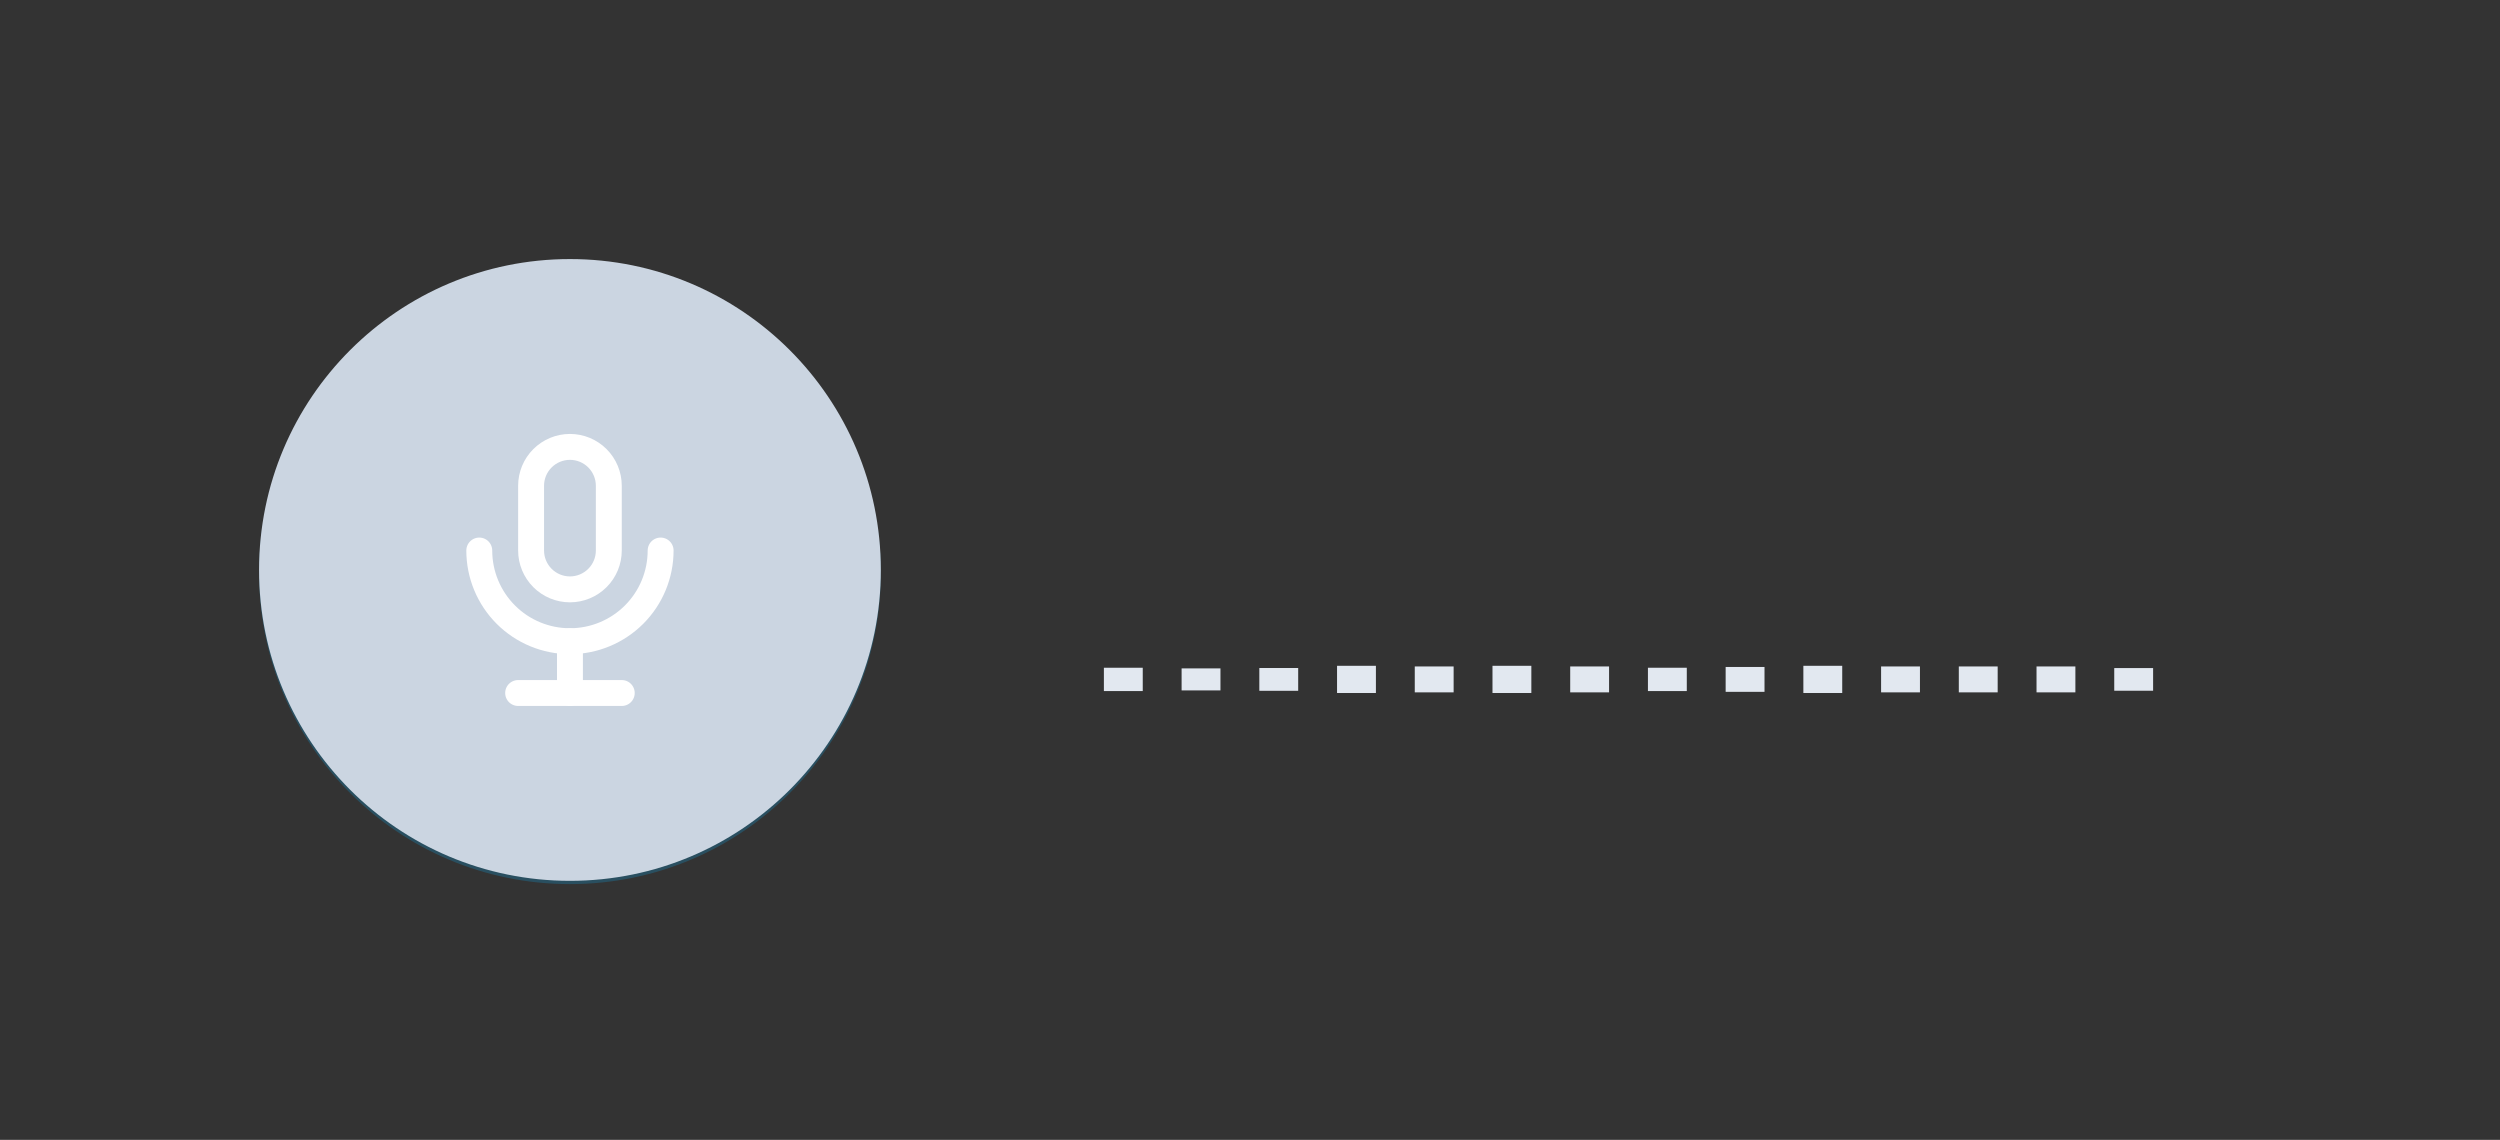
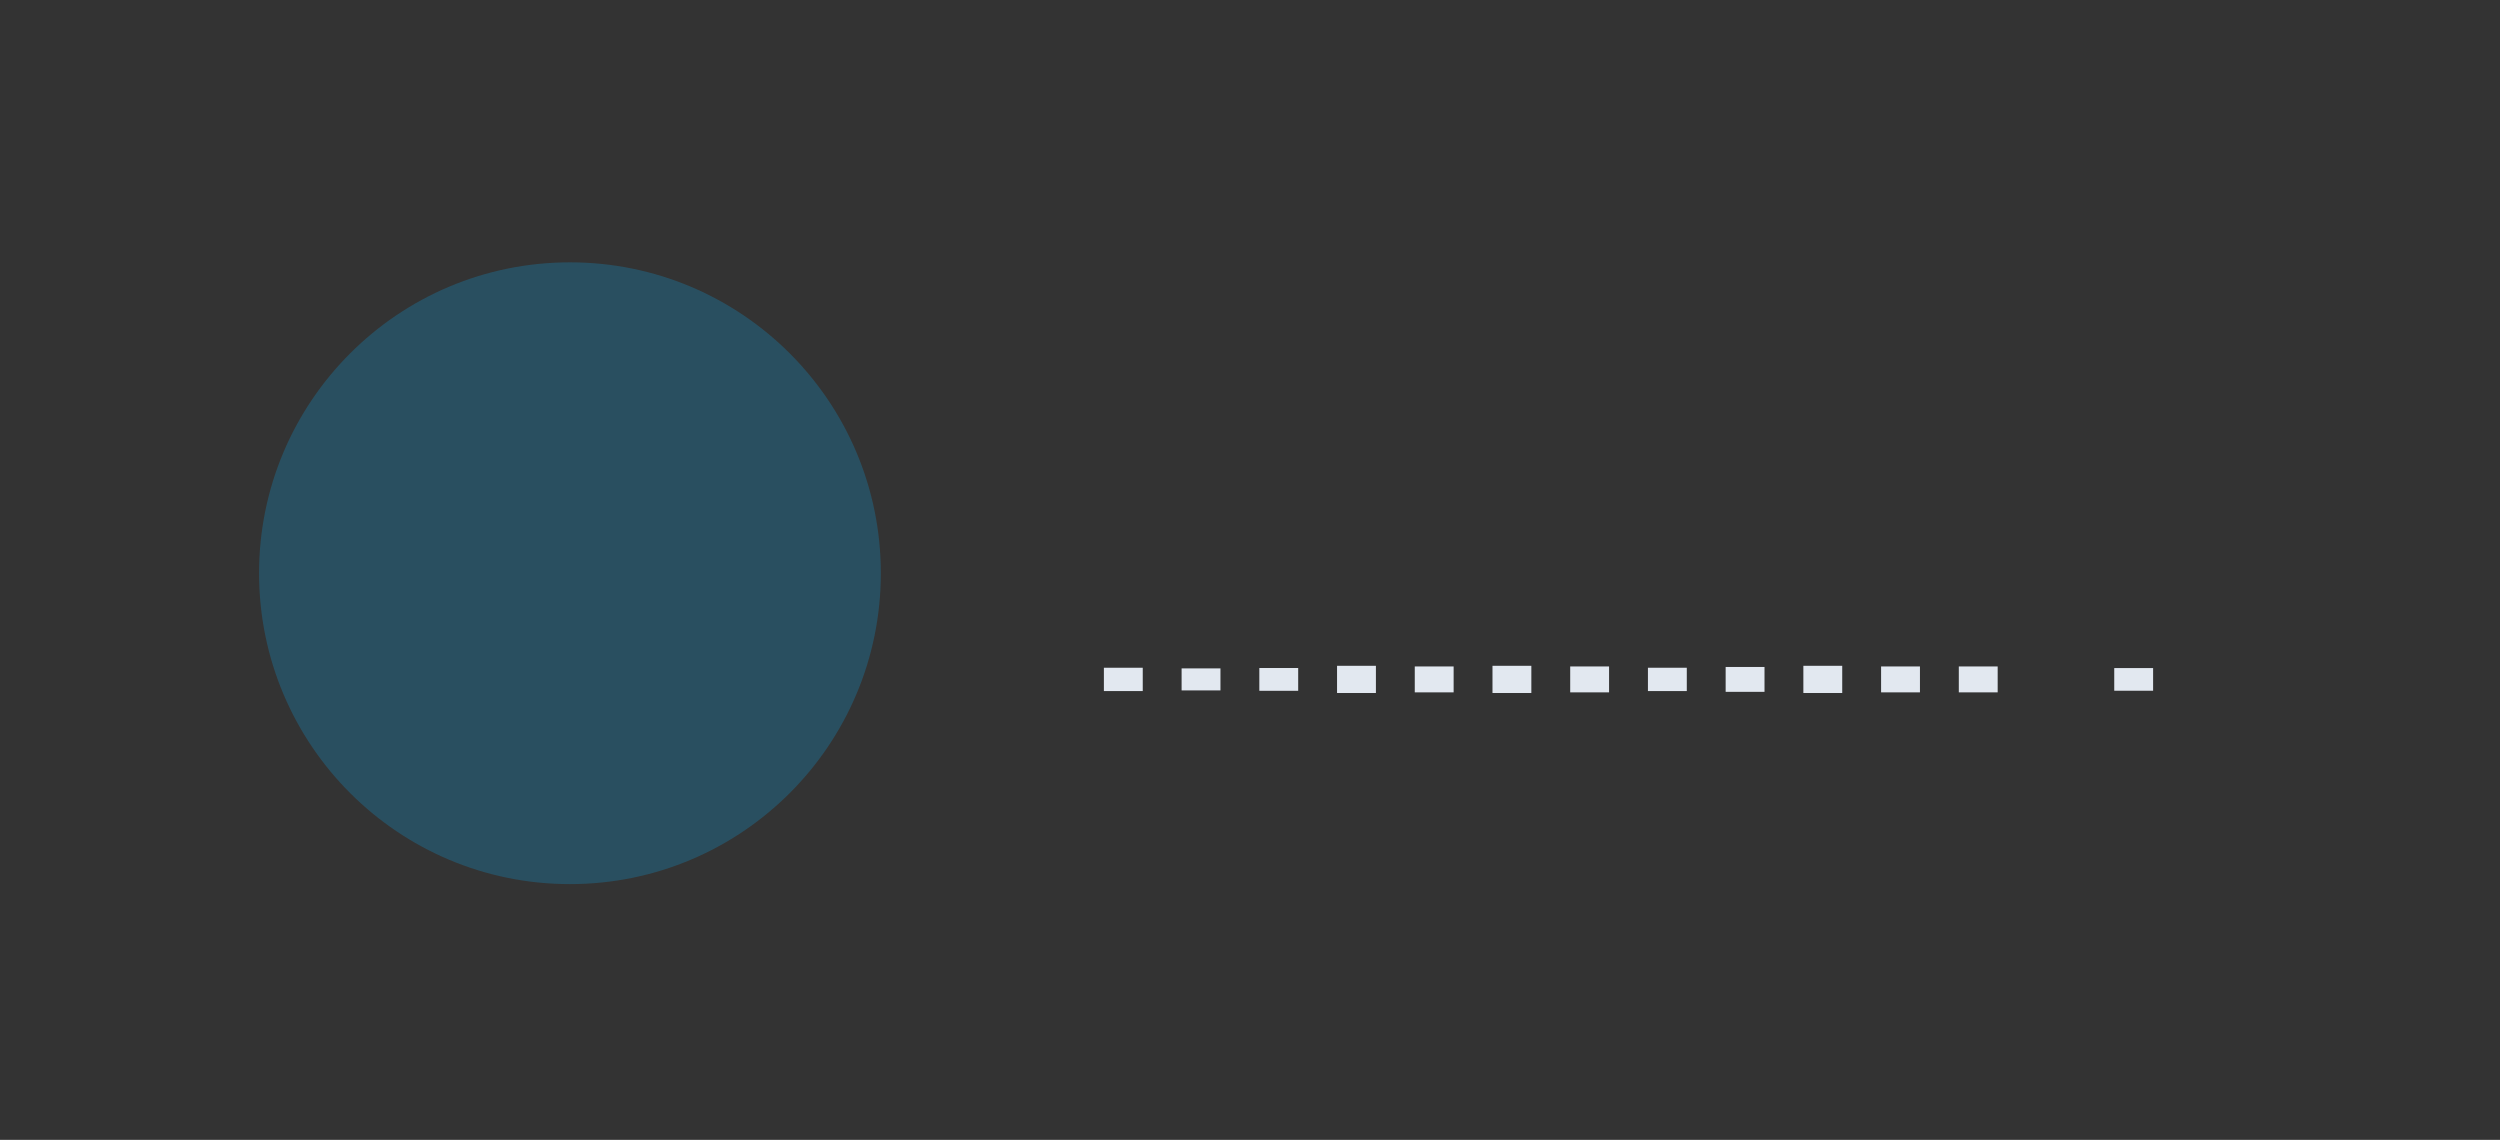
<svg xmlns="http://www.w3.org/2000/svg" id="etCLk76ZVgI1" viewBox="0 0 193 88" shape-rendering="geometricPrecision" text-rendering="geometricPrecision" width="193" height="88">
  <rect x="0" y="0" width="193" height="88" fill="#333333" stroke="none" />
  <style>
#etCLk76ZVgI3_ts {animation: etCLk76ZVgI3_ts__ts 3000ms linear 3s normal forwards}@keyframes etCLk76ZVgI3_ts__ts { 0% {transform: translate(2px,12px) scale(1,0.45)} 13.333% {transform: translate(2px,12px) scale(1,0.45)} 16.667% {transform: translate(2px,12px) scale(1,1);animation-timing-function: cubic-bezier(0.39,0.575,0.565,1)} 23.333% {transform: translate(2px,12px) scale(1,5);animation-timing-function: cubic-bezier(0.39,0.575,0.565,1)} 30% {transform: translate(2px,12px) scale(1,3);animation-timing-function: cubic-bezier(0.39,0.575,0.565,1)} 36.667% {transform: translate(2px,12px) scale(1,6);animation-timing-function: cubic-bezier(0.39,0.575,0.565,1)} 43.333% {transform: translate(2px,12px) scale(1,2);animation-timing-function: cubic-bezier(0.39,0.575,0.565,1)} 50% {transform: translate(2px,12px) scale(1,1);animation-timing-function: cubic-bezier(0.39,0.575,0.565,1)} 56.667% {transform: translate(2px,12px) scale(1,2);animation-timing-function: cubic-bezier(0.39,0.575,0.565,1)} 63.333% {transform: translate(2px,12px) scale(1,6);animation-timing-function: cubic-bezier(0.39,0.575,0.565,1)} 70% {transform: translate(2px,12px) scale(1,3);animation-timing-function: cubic-bezier(0.39,0.575,0.565,1)} 76.667% {transform: translate(2px,12px) scale(1,5);animation-timing-function: cubic-bezier(0.39,0.575,0.565,1)} 83.333% {transform: translate(2px,12px) scale(1,1)} 100% {transform: translate(2px,12px) scale(1,0.45)}} #etCLk76ZVgI3 {animation: etCLk76ZVgI3_s_p 3000ms linear 3s normal forwards}@keyframes etCLk76ZVgI3_s_p { 0% {stroke: #e2e8f0} 13.333% {stroke: #e2e8f0} 16.667% {stroke: #7dd3fc} 83.333% {stroke: #7dd3fc} 100% {stroke: #e2e8f0}} #etCLk76ZVgI4_ts {animation: etCLk76ZVgI4_ts__ts 3000ms linear 3s normal forwards}@keyframes etCLk76ZVgI4_ts__ts { 0% {transform: translate(8px,12px) scale(1,0.17)} 13.333% {transform: translate(8px,12px) scale(1,0.17)} 16.667% {transform: translate(8px,12px) scale(1,1);animation-timing-function: cubic-bezier(0.39,0.575,0.565,1)} 23.333% {transform: translate(8px,12px) scale(1,1.6);animation-timing-function: cubic-bezier(0.39,0.575,0.565,1)} 30% {transform: translate(8px,12px) scale(1,0.5);animation-timing-function: cubic-bezier(0.39,0.575,0.565,1)} 36.667% {transform: translate(8px,12px) scale(1,1.4);animation-timing-function: cubic-bezier(0.39,0.575,0.565,1)} 43.333% {transform: translate(8px,12px) scale(1,1.8);animation-timing-function: cubic-bezier(0.39,0.575,0.565,1)} 50% {transform: translate(8px,12px) scale(1,1);animation-timing-function: cubic-bezier(0.39,0.575,0.565,1)} 56.667% {transform: translate(8px,12px) scale(1,1.8);animation-timing-function: cubic-bezier(0.39,0.575,0.565,1)} 63.333% {transform: translate(8px,12px) scale(1,1.4);animation-timing-function: cubic-bezier(0.39,0.575,0.565,1)} 70% {transform: translate(8px,12px) scale(1,0.5);animation-timing-function: cubic-bezier(0.39,0.575,0.565,1)} 76.667% {transform: translate(8px,12px) scale(1,1.6);animation-timing-function: cubic-bezier(0.39,0.575,0.565,1)} 83.333% {transform: translate(8px,12px) scale(1,1)} 100% {transform: translate(8px,12px) scale(1,0.17)}} #etCLk76ZVgI4 {animation: etCLk76ZVgI4_s_p 3000ms linear 3s normal forwards}@keyframes etCLk76ZVgI4_s_p { 0% {stroke: #e2e8f0} 13.333% {stroke: #e2e8f0} 16.667% {stroke: #7dd3fc} 83.333% {stroke: #7dd3fc} 100% {stroke: #e2e8f0}} #etCLk76ZVgI5_ts {animation: etCLk76ZVgI5_ts__ts 3000ms linear 3s normal forwards}@keyframes etCLk76ZVgI5_ts__ts { 0% {transform: translate(14px,12px) scale(1,0.08)} 13.333% {transform: translate(14px,12px) scale(1,0.08)} 16.667% {transform: translate(14px,12px) scale(1,1);animation-timing-function: cubic-bezier(0.39,0.575,0.565,1)} 23.333% {transform: translate(14px,12px) scale(1,0.3);animation-timing-function: cubic-bezier(0.39,0.575,0.565,1)} 30% {transform: translate(14px,12px) scale(1,0.1);animation-timing-function: cubic-bezier(0.39,0.575,0.565,1)} 36.667% {transform: translate(14px,12px) scale(1,1.1);animation-timing-function: cubic-bezier(0.39,0.575,0.565,1)} 43.333% {transform: translate(14px,12px) scale(1,0.6);animation-timing-function: cubic-bezier(0.39,0.575,0.565,1)} 50% {transform: translate(14px,12px) scale(1,1);animation-timing-function: cubic-bezier(0.39,0.575,0.565,1)} 56.667% {transform: translate(14px,12px) scale(1,0.6);animation-timing-function: cubic-bezier(0.39,0.575,0.565,1)} 63.333% {transform: translate(14px,12px) scale(1,1.1);animation-timing-function: cubic-bezier(0.39,0.575,0.565,1)} 70% {transform: translate(14px,12px) scale(1,0.1);animation-timing-function: cubic-bezier(0.39,0.575,0.565,1)} 76.667% {transform: translate(14px,12px) scale(1,0.3);animation-timing-function: cubic-bezier(0.39,0.575,0.565,1)} 83.333% {transform: translate(14px,12px) scale(1,1)} 100% {transform: translate(14px,12px) scale(1,0.08)}} #etCLk76ZVgI5 {animation: etCLk76ZVgI5_s_p 3000ms linear 3s normal forwards}@keyframes etCLk76ZVgI5_s_p { 0% {stroke: #e2e8f0} 13.333% {stroke: #e2e8f0} 16.667% {stroke: #7dd3fc} 83.333% {stroke: #7dd3fc} 100% {stroke: #e2e8f0}} #etCLk76ZVgI6_ts {animation: etCLk76ZVgI6_ts__ts 3000ms linear 3s normal forwards}@keyframes etCLk76ZVgI6_ts__ts { 0% {transform: translate(20px,12px) scale(1,0.15)} 13.333% {transform: translate(20px,12px) scale(1,0.15)} 16.667% {transform: translate(20px,12px) scale(1,1);animation-timing-function: cubic-bezier(0.39,0.575,0.565,1)} 23.333% {transform: translate(20px,12px) scale(1,0.2);animation-timing-function: cubic-bezier(0.39,0.575,0.565,1)} 30% {transform: translate(20px,12px) scale(1,0.6);animation-timing-function: cubic-bezier(0.39,0.575,0.565,1)} 36.667% {transform: translate(20px,12px) scale(1,0.2);animation-timing-function: cubic-bezier(0.39,0.575,0.565,1)} 43.333% {transform: translate(20px,12px) scale(1,1.1);animation-timing-function: cubic-bezier(0.39,0.575,0.565,1)} 50% {transform: translate(20px,12px) scale(1,1);animation-timing-function: cubic-bezier(0.39,0.575,0.565,1)} 56.667% {transform: translate(20px,12px) scale(1,1.1);animation-timing-function: cubic-bezier(0.39,0.575,0.565,1)} 63.333% {transform: translate(20px,12px) scale(1,0.2);animation-timing-function: cubic-bezier(0.39,0.575,0.565,1)} 70% {transform: translate(20px,12px) scale(1,0.6);animation-timing-function: cubic-bezier(0.39,0.575,0.565,1)} 76.667% {transform: translate(20px,12px) scale(1,0.2);animation-timing-function: cubic-bezier(0.39,0.575,0.565,1)} 83.333% {transform: translate(20px,12px) scale(1,1)} 100% {transform: translate(20px,12px) scale(1,0.15)}} #etCLk76ZVgI6 {animation: etCLk76ZVgI6_s_p 3000ms linear 3s normal forwards}@keyframes etCLk76ZVgI6_s_p { 0% {stroke: #e2e8f0} 13.333% {stroke: #e2e8f0} 16.667% {stroke: #7dd3fc} 83.333% {stroke: #7dd3fc} 100% {stroke: #e2e8f0}} #etCLk76ZVgI7_ts {animation: etCLk76ZVgI7_ts__ts 3000ms linear 3s normal forwards}@keyframes etCLk76ZVgI7_ts__ts { 0% {transform: translate(26px,12px) scale(1,0.5)} 13.333% {transform: translate(26px,12px) scale(1,0.5)} 16.667% {transform: translate(26px,12px) scale(1,1);animation-timing-function: cubic-bezier(0.39,0.575,0.565,1)} 23.333% {transform: translate(26px,12px) scale(1,0.5);animation-timing-function: cubic-bezier(0.39,0.575,0.565,1)} 30% {transform: translate(26px,12px) scale(1,2);animation-timing-function: cubic-bezier(0.39,0.575,0.565,1)} 36.667% {transform: translate(26px,12px) scale(1,3);animation-timing-function: cubic-bezier(0.39,0.575,0.565,1)} 43.333% {transform: translate(26px,12px) scale(1,5);animation-timing-function: cubic-bezier(0.39,0.575,0.565,1)} 50% {transform: translate(26px,12px) scale(1,1);animation-timing-function: cubic-bezier(0.39,0.575,0.565,1)} 56.667% {transform: translate(26px,12px) scale(1,5);animation-timing-function: cubic-bezier(0.39,0.575,0.565,1)} 63.333% {transform: translate(26px,12px) scale(1,3);animation-timing-function: cubic-bezier(0.39,0.575,0.565,1)} 70% {transform: translate(26px,12px) scale(1,2);animation-timing-function: cubic-bezier(0.39,0.575,0.565,1)} 76.667% {transform: translate(26px,12px) scale(1,0.5);animation-timing-function: cubic-bezier(0.39,0.575,0.565,1)} 83.333% {transform: translate(26px,12px) scale(1,1)} 100% {transform: translate(26px,12px) scale(1,0.5)}} #etCLk76ZVgI7 {animation: etCLk76ZVgI7_s_p 3000ms linear 3s normal forwards}@keyframes etCLk76ZVgI7_s_p { 0% {stroke: #e2e8f0} 13.333% {stroke: #e2e8f0} 16.667% {stroke: #7dd3fc} 83.333% {stroke: #7dd3fc} 100% {stroke: #e2e8f0}} #etCLk76ZVgI8_ts {animation: etCLk76ZVgI8_ts__ts 3000ms linear 3s normal forwards}@keyframes etCLk76ZVgI8_ts__ts { 0% {transform: translate(32px,12px) scale(1,0.7)} 13.333% {transform: translate(32px,12px) scale(1,0.7)} 16.667% {transform: translate(32px,12px) scale(1,1);animation-timing-function: cubic-bezier(0.39,0.575,0.565,1)} 23.333% {transform: translate(32px,12px) scale(1,2.3);animation-timing-function: cubic-bezier(0.39,0.575,0.565,1)} 30% {transform: translate(32px,12px) scale(1,5);animation-timing-function: cubic-bezier(0.39,0.575,0.565,1)} 36.667% {transform: translate(32px,12px) scale(1,2);animation-timing-function: cubic-bezier(0.39,0.575,0.565,1)} 43.333% {transform: translate(32px,12px) scale(1,4);animation-timing-function: cubic-bezier(0.39,0.575,0.565,1)} 50% {transform: translate(32px,12px) scale(1,1);animation-timing-function: cubic-bezier(0.39,0.575,0.565,1)} 56.667% {transform: translate(32px,12px) scale(1,4);animation-timing-function: cubic-bezier(0.39,0.575,0.565,1)} 63.333% {transform: translate(32px,12px) scale(1,2);animation-timing-function: cubic-bezier(0.39,0.575,0.565,1)} 70% {transform: translate(32px,12px) scale(1,5);animation-timing-function: cubic-bezier(0.39,0.575,0.565,1)} 76.667% {transform: translate(32px,12px) scale(1,2.3);animation-timing-function: cubic-bezier(0.39,0.575,0.565,1)} 83.333% {transform: translate(32px,12px) scale(1,1)} 100% {transform: translate(32px,12px) scale(1,0.7)}} #etCLk76ZVgI8 {animation: etCLk76ZVgI8_s_p 3000ms linear 3s normal forwards}@keyframes etCLk76ZVgI8_s_p { 0% {stroke: #e2e8f0} 13.333% {stroke: #e2e8f0} 16.667% {stroke: #7dd3fc} 83.333% {stroke: #7dd3fc} 100% {stroke: #e2e8f0}} #etCLk76ZVgI9_ts {animation: etCLk76ZVgI9_ts__ts 3000ms linear 3s normal forwards}@keyframes etCLk76ZVgI9_ts__ts { 0% {transform: translate(38px,12px) scale(1,0.2)} 13.333% {transform: translate(38px,12px) scale(1,0.2)} 16.667% {transform: translate(38px,12px) scale(1,1);animation-timing-function: cubic-bezier(0.39,0.575,0.565,1)} 23.333% {transform: translate(38px,12px) scale(1,0.2);animation-timing-function: cubic-bezier(0.39,0.575,0.565,1)} 30% {transform: translate(38px,12px) scale(1,1);animation-timing-function: cubic-bezier(0.39,0.575,0.565,1)} 36.667% {transform: translate(38px,12px) scale(1,1.6);animation-timing-function: cubic-bezier(0.39,0.575,0.565,1)} 43.333% {transform: translate(38px,12px) scale(1,2.2);animation-timing-function: cubic-bezier(0.39,0.575,0.565,1)} 50% {transform: translate(38px,12px) scale(1,1);animation-timing-function: cubic-bezier(0.39,0.575,0.565,1)} 56.667% {transform: translate(38px,12px) scale(1,1.2);animation-timing-function: cubic-bezier(0.39,0.575,0.565,1)} 63.333% {transform: translate(38px,12px) scale(1,1.6);animation-timing-function: cubic-bezier(0.39,0.575,0.565,1)} 70% {transform: translate(38px,12px) scale(1,1);animation-timing-function: cubic-bezier(0.39,0.575,0.565,1)} 76.667% {transform: translate(38px,12px) scale(1,0.2);animation-timing-function: cubic-bezier(0.39,0.575,0.565,1)} 83.333% {transform: translate(38px,12px) scale(1,1)} 100% {transform: translate(38px,12px) scale(1,0.2)}} #etCLk76ZVgI9 {animation: etCLk76ZVgI9_s_p 3000ms linear 3s normal forwards}@keyframes etCLk76ZVgI9_s_p { 0% {stroke: #e2e8f0} 13.333% {stroke: #e2e8f0} 16.667% {stroke: #7dd3fc} 83.333% {stroke: #7dd3fc} 100% {stroke: #e2e8f0}} #etCLk76ZVgI10_ts {animation: etCLk76ZVgI10_ts__ts 3000ms linear 3s normal forwards}@keyframes etCLk76ZVgI10_ts__ts { 0% {transform: translate(44px,12px) scale(1,0.1)} 13.333% {transform: translate(44px,12px) scale(1,0.1)} 16.667% {transform: translate(44px,12px) scale(1,1);animation-timing-function: cubic-bezier(0.39,0.575,0.565,1)} 23.333% {transform: translate(44px,12px) scale(1,0.2);animation-timing-function: cubic-bezier(0.39,0.575,0.565,1)} 30% {transform: translate(44px,12px) scale(1,0.8);animation-timing-function: cubic-bezier(0.39,0.575,0.565,1)} 36.667% {transform: translate(44px,12px) scale(1,1.2);animation-timing-function: cubic-bezier(0.39,0.575,0.565,1)} 43.333% {transform: translate(44px,12px) scale(1,0.4);animation-timing-function: cubic-bezier(0.39,0.575,0.565,1)} 50% {transform: translate(44px,12px) scale(1,1);animation-timing-function: cubic-bezier(0.39,0.575,0.565,1)} 56.667% {transform: translate(44px,12px) scale(1,0.4);animation-timing-function: cubic-bezier(0.39,0.575,0.565,1)} 63.333% {transform: translate(44px,12px) scale(1,1.2);animation-timing-function: cubic-bezier(0.39,0.575,0.565,1)} 70% {transform: translate(44px,12px) scale(1,0.8);animation-timing-function: cubic-bezier(0.39,0.575,0.565,1)} 76.667% {transform: translate(44px,12px) scale(1,0.2);animation-timing-function: cubic-bezier(0.39,0.575,0.565,1)} 83.333% {transform: translate(44px,12px) scale(1,1)} 100% {transform: translate(44px,12px) scale(1,0.1)}} #etCLk76ZVgI10 {animation: etCLk76ZVgI10_s_p 3000ms linear 3s normal forwards}@keyframes etCLk76ZVgI10_s_p { 0% {stroke: #e2e8f0} 13.333% {stroke: #e2e8f0} 16.667% {stroke: #7dd3fc} 83.333% {stroke: #7dd3fc} 100% {stroke: #e2e8f0}} #etCLk76ZVgI11_ts {animation: etCLk76ZVgI11_ts__ts 3000ms linear 3s normal forwards}@keyframes etCLk76ZVgI11_ts__ts { 0% {transform: translate(50px,12px) scale(1,0.08)} 13.333% {transform: translate(50px,12px) scale(1,0.08)} 16.667% {transform: translate(50px,12px) scale(1,1);animation-timing-function: cubic-bezier(0.39,0.575,0.565,1)} 23.333% {transform: translate(50px,12px) scale(1,0.6);animation-timing-function: cubic-bezier(0.39,0.575,0.565,1)} 30% {transform: translate(50px,12px) scale(1,0.3);animation-timing-function: cubic-bezier(0.39,0.575,0.565,1)} 36.667% {transform: translate(50px,12px) scale(1,1.1);animation-timing-function: cubic-bezier(0.39,0.575,0.565,1)} 43.333% {transform: translate(50px,12px) scale(1,0.3);animation-timing-function: cubic-bezier(0.39,0.575,0.565,1)} 50% {transform: translate(50px,12px) scale(1,1);animation-timing-function: cubic-bezier(0.39,0.575,0.565,1)} 56.667% {transform: translate(50px,12px) scale(1,0.3);animation-timing-function: cubic-bezier(0.39,0.575,0.565,1)} 63.333% {transform: translate(50px,12px) scale(1,0.8);animation-timing-function: cubic-bezier(0.39,0.575,0.565,1)} 70% {transform: translate(50px,12px) scale(1,0.3);animation-timing-function: cubic-bezier(0.39,0.575,0.565,1)} 76.667% {transform: translate(50px,12px) scale(1,0.6);animation-timing-function: cubic-bezier(0.39,0.575,0.565,1)} 83.333% {transform: translate(50px,12px) scale(1,1)} 100% {transform: translate(50px,12px) scale(1,0.08)}} #etCLk76ZVgI11 {animation: etCLk76ZVgI11_s_p 3000ms linear 3s normal forwards}@keyframes etCLk76ZVgI11_s_p { 0% {stroke: #e2e8f0} 13.333% {stroke: #e2e8f0} 16.667% {stroke: #7dd3fc} 83.333% {stroke: #7dd3fc} 100% {stroke: #e2e8f0}} #etCLk76ZVgI12_ts {animation: etCLk76ZVgI12_ts__ts 3000ms linear 3s normal forwards}@keyframes etCLk76ZVgI12_ts__ts { 0% {transform: translate(56px,12px) scale(1,0.15)} 13.333% {transform: translate(56px,12px) scale(1,0.15)} 16.667% {transform: translate(56px,12px) scale(1,1);animation-timing-function: cubic-bezier(0.39,0.575,0.565,1)} 23.333% {transform: translate(56px,12px) scale(1,1.5);animation-timing-function: cubic-bezier(0.39,0.575,0.565,1)} 30% {transform: translate(56px,12px) scale(1,0.5);animation-timing-function: cubic-bezier(0.39,0.575,0.565,1)} 36.667% {transform: translate(56px,12px) scale(1,1.2);animation-timing-function: cubic-bezier(0.39,0.575,0.565,1)} 43.333% {transform: translate(56px,12px) scale(1,0.4);animation-timing-function: cubic-bezier(0.39,0.575,0.565,1)} 50% {transform: translate(56px,12px) scale(1,1);animation-timing-function: cubic-bezier(0.39,0.575,0.565,1)} 56.667% {transform: translate(56px,12px) scale(1,0.4);animation-timing-function: cubic-bezier(0.39,0.575,0.565,1)} 63.333% {transform: translate(56px,12px) scale(1,1.2);animation-timing-function: cubic-bezier(0.39,0.575,0.565,1)} 70% {transform: translate(56px,12px) scale(1,0.5);animation-timing-function: cubic-bezier(0.39,0.575,0.565,1)} 76.667% {transform: translate(56px,12px) scale(1,1.5);animation-timing-function: cubic-bezier(0.39,0.575,0.565,1)} 83.333% {transform: translate(56px,12px) scale(1,1)} 100% {transform: translate(56px,12px) scale(1,0.15)}} #etCLk76ZVgI12 {animation: etCLk76ZVgI12_s_p 3000ms linear 3s normal forwards}@keyframes etCLk76ZVgI12_s_p { 0% {stroke: #e2e8f0} 13.333% {stroke: #e2e8f0} 16.667% {stroke: #7dd3fc} 83.333% {stroke: #7dd3fc} 100% {stroke: #e2e8f0}} #etCLk76ZVgI13_ts {animation: etCLk76ZVgI13_ts__ts 3000ms linear 3s normal forwards}@keyframes etCLk76ZVgI13_ts__ts { 0% {transform: translate(62px,12px) scale(1,0.1)} 13.333% {transform: translate(62px,12px) scale(1,0.1)} 16.667% {transform: translate(62px,12px) scale(1,1);animation-timing-function: cubic-bezier(0.39,0.575,0.565,1)} 23.333% {transform: translate(62px,12px) scale(1,0.2);animation-timing-function: cubic-bezier(0.39,0.575,0.565,1)} 30% {transform: translate(62px,12px) scale(1,0.4);animation-timing-function: cubic-bezier(0.39,0.575,0.565,1)} 36.667% {transform: translate(62px,12px) scale(1,1.2);animation-timing-function: cubic-bezier(0.39,0.575,0.565,1)} 43.333% {transform: translate(62px,12px) scale(1,0.4);animation-timing-function: cubic-bezier(0.39,0.575,0.565,1)} 50% {transform: translate(62px,12px) scale(1,1);animation-timing-function: cubic-bezier(0.39,0.575,0.565,1)} 56.667% {transform: translate(62px,12px) scale(1,0.8);animation-timing-function: cubic-bezier(0.39,0.575,0.565,1)} 63.333% {transform: translate(62px,12px) scale(1,1.2);animation-timing-function: cubic-bezier(0.39,0.575,0.565,1)} 70% {transform: translate(62px,12px) scale(1,0.4);animation-timing-function: cubic-bezier(0.39,0.575,0.565,1)} 76.667% {transform: translate(62px,12px) scale(1,0.2);animation-timing-function: cubic-bezier(0.39,0.575,0.565,1)} 83.333% {transform: translate(62px,12px) scale(1,1)} 100% {transform: translate(62px,12px) scale(1,0.1)}} #etCLk76ZVgI13 {animation: etCLk76ZVgI13_s_p 3000ms linear 3s normal forwards}@keyframes etCLk76ZVgI13_s_p { 0% {stroke: #e2e8f0} 13.333% {stroke: #e2e8f0} 16.667% {stroke: #7dd3fc} 83.333% {stroke: #7dd3fc} 100% {stroke: #e2e8f0}} #etCLk76ZVgI14_ts {animation: etCLk76ZVgI14_ts__ts 3000ms linear 3s normal forwards}@keyframes etCLk76ZVgI14_ts__ts { 0% {transform: translate(68px,12px) scale(1,0.2)} 13.333% {transform: translate(68px,12px) scale(1,0.2)} 16.667% {transform: translate(68px,12px) scale(1,1);animation-timing-function: cubic-bezier(0.39,0.575,0.565,1)} 23.333% {transform: translate(68px,12px) scale(1,2.4);animation-timing-function: cubic-bezier(0.39,0.575,0.565,1)} 30% {transform: translate(68px,12px) scale(1,1.3);animation-timing-function: cubic-bezier(0.39,0.575,0.565,1)} 36.667% {transform: translate(68px,12px) scale(1,1.5);animation-timing-function: cubic-bezier(0.39,0.575,0.565,1)} 43.333% {transform: translate(68px,12px) scale(1,1.6);animation-timing-function: cubic-bezier(0.39,0.575,0.565,1)} 50% {transform: translate(68px,12px) scale(1,1);animation-timing-function: cubic-bezier(0.39,0.575,0.565,1)} 56.667% {transform: translate(68px,12px) scale(1,1);animation-timing-function: cubic-bezier(0.39,0.575,0.565,1)} 63.333% {transform: translate(68px,12px) scale(1,0.3);animation-timing-function: cubic-bezier(0.39,0.575,0.565,1)} 70% {transform: translate(68px,12px) scale(1,1.3);animation-timing-function: cubic-bezier(0.39,0.575,0.565,1)} 76.667% {transform: translate(68px,12px) scale(1,2.4);animation-timing-function: cubic-bezier(0.39,0.575,0.565,1)} 83.333% {transform: translate(68px,12px) scale(1,1)} 100% {transform: translate(68px,12px) scale(1,0.2)}} #etCLk76ZVgI14 {animation: etCLk76ZVgI14_s_p 3000ms linear 3s normal forwards}@keyframes etCLk76ZVgI14_s_p { 0% {stroke: #e2e8f0} 13.333% {stroke: #e2e8f0} 16.667% {stroke: #7dd3fc} 83.333% {stroke: #7dd3fc} 100% {stroke: #e2e8f0}} #etCLk76ZVgI15_ts {animation: etCLk76ZVgI15_ts__ts 3000ms linear 3s normal forwards}@keyframes etCLk76ZVgI15_ts__ts { 0% {transform: translate(74px,12px) scale(1,0.5)} 13.333% {transform: translate(74px,12px) scale(1,0.5)} 16.667% {transform: translate(74px,12px) scale(1,1);animation-timing-function: cubic-bezier(0.39,0.575,0.565,1)} 23.333% {transform: translate(74px,12px) scale(1,1.8);animation-timing-function: cubic-bezier(0.39,0.575,0.565,1)} 30% {transform: translate(74px,12px) scale(1,2.6);animation-timing-function: cubic-bezier(0.39,0.575,0.565,1)} 36.667% {transform: translate(74px,12px) scale(1,6);animation-timing-function: cubic-bezier(0.39,0.575,0.565,1)} 43.333% {transform: translate(74px,12px) scale(1,3.5);animation-timing-function: cubic-bezier(0.39,0.575,0.565,1)} 50% {transform: translate(74px,12px) scale(1,1);animation-timing-function: cubic-bezier(0.39,0.575,0.565,1)} 56.667% {transform: translate(74px,12px) scale(1,3.5);animation-timing-function: cubic-bezier(0.39,0.575,0.565,1)} 63.333% {transform: translate(74px,12px) scale(1,6);animation-timing-function: cubic-bezier(0.39,0.575,0.565,1)} 70% {transform: translate(74px,12px) scale(1,2.6);animation-timing-function: cubic-bezier(0.39,0.575,0.565,1)} 76.667% {transform: translate(74px,12px) scale(1,1.8);animation-timing-function: cubic-bezier(0.39,0.575,0.565,1)} 83.333% {transform: translate(74px,12px) scale(1,1)} 100% {transform: translate(74px,12px) scale(1,0.5)}} #etCLk76ZVgI15 {animation: etCLk76ZVgI15_s_p 3000ms linear 3s normal forwards}@keyframes etCLk76ZVgI15_s_p { 0% {stroke: #e2e8f0} 13.333% {stroke: #e2e8f0} 16.667% {stroke: #7dd3fc} 83.333% {stroke: #7dd3fc} 100% {stroke: #e2e8f0}} #etCLk76ZVgI16_ts {animation: etCLk76ZVgI16_ts__ts 3000ms linear 3s normal forwards}@keyframes etCLk76ZVgI16_ts__ts { 0% {transform: translate(80px,12px) scale(1,0.25)} 13.333% {transform: translate(80px,12px) scale(1,0.25)} 16.667% {transform: translate(80px,12px) scale(1,1);animation-timing-function: cubic-bezier(0.39,0.575,0.565,1)} 23.333% {transform: translate(80px,12px) scale(1,2);animation-timing-function: cubic-bezier(0.39,0.575,0.565,1)} 30% {transform: translate(80px,12px) scale(1,3);animation-timing-function: cubic-bezier(0.39,0.575,0.565,1)} 36.667% {transform: translate(80px,12px) scale(1,0.3);animation-timing-function: cubic-bezier(0.39,0.575,0.565,1)} 43.333% {transform: translate(80px,12px) scale(1,2.5);animation-timing-function: cubic-bezier(0.39,0.575,0.565,1)} 50% {transform: translate(80px,12px) scale(1,1)} 56.667% {transform: translate(80px,12px) scale(1,2.1);animation-timing-function: cubic-bezier(0.435,0,0.61,0.425)} 63.333% {transform: translate(80px,12px) scale(1,0.3);animation-timing-function: cubic-bezier(0.435,0,0.61,0.425)} 70% {transform: translate(80px,12px) scale(1,3);animation-timing-function: cubic-bezier(0.435,0,0.61,0.425)} 76.667% {transform: translate(80px,12px) scale(1,2);animation-timing-function: cubic-bezier(0.435,0,0.61,0.425)} 83.333% {transform: translate(80px,12px) scale(1,1);animation-timing-function: cubic-bezier(0.435,0,0.61,0.425)} 100% {transform: translate(80px,12px) scale(1,0.25)}} #etCLk76ZVgI16 {animation: etCLk76ZVgI16_s_p 3000ms linear 3s normal forwards}@keyframes etCLk76ZVgI16_s_p { 0% {stroke: #e2e8f0} 13.333% {stroke: #e2e8f0} 16.667% {stroke: #7dd3fc} 83.333% {stroke: #7dd3fc} 100% {stroke: #e2e8f0}} #etCLk76ZVgI17_ts {animation: etCLk76ZVgI17_ts__ts 3000ms linear 3s normal forwards}@keyframes etCLk76ZVgI17_ts__ts { 0% {transform: translate(44px,44.253px) scale(1,1)} 13.333% {transform: translate(44px,44.253px) scale(1,1)} 16.667% {transform: translate(44px,44.253px) scale(1,1);animation-timing-function: cubic-bezier(0.455,0.03,0.515,0.955)} 23.333% {transform: translate(44px,44.253px) scale(1.5,1.5);animation-timing-function: cubic-bezier(0.455,0.03,0.515,0.955)} 30% {transform: translate(44px,44.253px) scale(1.2,1.2);animation-timing-function: cubic-bezier(0.455,0.03,0.515,0.955)} 36.667% {transform: translate(44px,44.253px) scale(1.6,1.6);animation-timing-function: cubic-bezier(0.455,0.03,0.515,0.955)} 43.333% {transform: translate(44px,44.253px) scale(1.1,1.1);animation-timing-function: cubic-bezier(0.455,0.03,0.515,0.955)} 50% {transform: translate(44px,44.253px) scale(1,1)} 56.667% {transform: translate(44px,44.253px) scale(1.6,1.6)} 63.333% {transform: translate(44px,44.253px) scale(1.1,1.1)} 70% {transform: translate(44px,44.253px) scale(1.3,1.3)} 76.667% {transform: translate(44px,44.253px) scale(1.6,1.6)} 83.333% {transform: translate(44px,44.253px) scale(1,1)} 100% {transform: translate(44px,44.253px) scale(0,0)}} #etCLk76ZVgI18 {animation: etCLk76ZVgI18_f_p 3000ms linear 3s normal forwards}@keyframes etCLk76ZVgI18_f_p { 0% {fill: #cbd5e1} 16.667% {fill: #0ea5e9} 83.333% {fill: #0ea5e9} 100% {fill: #cbd5e1}}
</style>
  <g transform="translate(84.72 40.45)">
    <g id="etCLk76ZVgI3_ts" transform="translate(2,12) scale(1,0.45)">
      <path id="etCLk76ZVgI3" d="M2,14v-4" transform="translate(-2,-12)" fill="none" stroke="#e2e8f0" stroke-width="3" />
    </g>
    <g id="etCLk76ZVgI4_ts" transform="translate(8,12) scale(1,0.17)">
      <path id="etCLk76ZVgI4" d="M8,17L8,7" transform="translate(-8,-12)" fill="none" stroke="#e2e8f0" stroke-width="3" />
    </g>
    <g id="etCLk76ZVgI5_ts" transform="translate(14,12) scale(1,0.08)">
      <path id="etCLk76ZVgI5" d="M14,23v-22" transform="translate(-14,-12)" fill="none" stroke="#e2e8f0" stroke-width="3" />
    </g>
    <g id="etCLk76ZVgI6_ts" transform="translate(20,12) scale(1,0.15)">
      <path id="etCLk76ZVgI6" d="M20,19v-14" transform="translate(-20,-12)" fill="none" stroke="#e2e8f0" stroke-width="3" />
    </g>
    <g id="etCLk76ZVgI7_ts" transform="translate(26,12) scale(1,0.5)">
      <path id="etCLk76ZVgI7" d="M26,14v-4" transform="translate(-26,-12)" fill="none" stroke="#e2e8f0" stroke-width="3" />
    </g>
    <g id="etCLk76ZVgI8_ts" transform="translate(32,12) scale(1,0.7)">
      <path id="etCLk76ZVgI8" d="M32,13.5v-3" transform="translate(-32,-12)" fill="none" stroke="#e2e8f0" stroke-width="3" />
    </g>
    <g id="etCLk76ZVgI9_ts" transform="translate(38,12) scale(1,0.2)">
      <path id="etCLk76ZVgI9" d="M38,17v-10" transform="translate(-38,-12)" fill="none" stroke="#e2e8f0" stroke-width="3" />
    </g>
    <g id="etCLk76ZVgI10_ts" transform="translate(44,12) scale(1,0.1)">
      <path id="etCLk76ZVgI10" d="M44,21v-18" transform="translate(-44,-12)" fill="none" stroke="#e2e8f0" stroke-width="3" />
    </g>
    <g id="etCLk76ZVgI11_ts" transform="translate(50,12) scale(1,0.08)">
      <path id="etCLk76ZVgI11" d="M50,24v-24" transform="translate(-50,-12)" fill="none" stroke="#e2e8f0" stroke-width="3" />
    </g>
    <g id="etCLk76ZVgI12_ts" transform="translate(56,12) scale(1,0.15)">
      <path id="etCLk76ZVgI12" d="M56,19v-14" transform="translate(-56,-12)" fill="none" stroke="#e2e8f0" stroke-width="3" />
    </g>
    <g id="etCLk76ZVgI13_ts" transform="translate(62,12) scale(1,0.1)">
      <path id="etCLk76ZVgI13" d="M62,22v-20" transform="translate(-62,-12)" fill="none" stroke="#e2e8f0" stroke-width="3" />
    </g>
    <g id="etCLk76ZVgI14_ts" transform="translate(68,12) scale(1,0.2)">
      <path id="etCLk76ZVgI14" d="M68,17v-10" transform="translate(-68,-12)" fill="none" stroke="#e2e8f0" stroke-width="3" />
    </g>
    <g id="etCLk76ZVgI15_ts" transform="translate(74,12) scale(1,0.5)">
-       <path id="etCLk76ZVgI15" d="M74,14v-4" transform="translate(-74,-12)" fill="none" stroke="#e2e8f0" stroke-width="3" />
-     </g>
+       </g>
    <g id="etCLk76ZVgI16_ts" transform="translate(80,12) scale(1,0.25)">
      <path id="etCLk76ZVgI16" d="M80,15.5v-7" transform="translate(-80,-12)" fill="none" stroke="#e2e8f0" stroke-width="3" />
    </g>
  </g>
  <g id="etCLk76ZVgI17_ts" transform="translate(44,44.253) scale(1,1)">
    <ellipse rx="24" ry="24" transform="translate(0,0)" opacity="0.25" fill="#0ea5e9" stroke-width="0" />
  </g>
-   <ellipse id="etCLk76ZVgI18" rx="24" ry="24" transform="translate(44 44)" fill="#cbd5e1" stroke-width="0" />
  <g transform="translate(32 32.5)" clip-path="url(#etCLk76ZVgI25)">
    <g>
      <path d="M9,5c0-.796.316-1.559.879-2.121s1.326-.879,2.121-.879s1.559.316,2.121.879.879,1.326.879,2.121v5c0,.796-.316,1.559-.879,2.121s-1.326.879-2.121.879-1.559-.316-2.121-.879-.879-1.326-.879-2.121v-5Z" fill="none" stroke="#fff" stroke-width="2" stroke-linecap="round" stroke-linejoin="round" />
-       <path d="M5,10c0,1.857.738,3.637,2.05,4.95s3.093,2.05,4.95,2.05s3.637-.738,4.95-2.05s2.05-3.093,2.05-4.95" fill="none" stroke="#fff" stroke-width="2" stroke-linecap="round" stroke-linejoin="round" />
      <path d="M8,21h8" fill="none" stroke="#fff" stroke-width="2" stroke-linecap="round" stroke-linejoin="round" />
-       <path d="M12,17v4" fill="none" stroke="#fff" stroke-width="2" stroke-linecap="round" stroke-linejoin="round" />
    </g>
    <clipPath id="etCLk76ZVgI25">
-       <rect width="24" height="24" rx="0" ry="0" fill="#fff" />
-     </clipPath>
+       </clipPath>
  </g>
</svg>